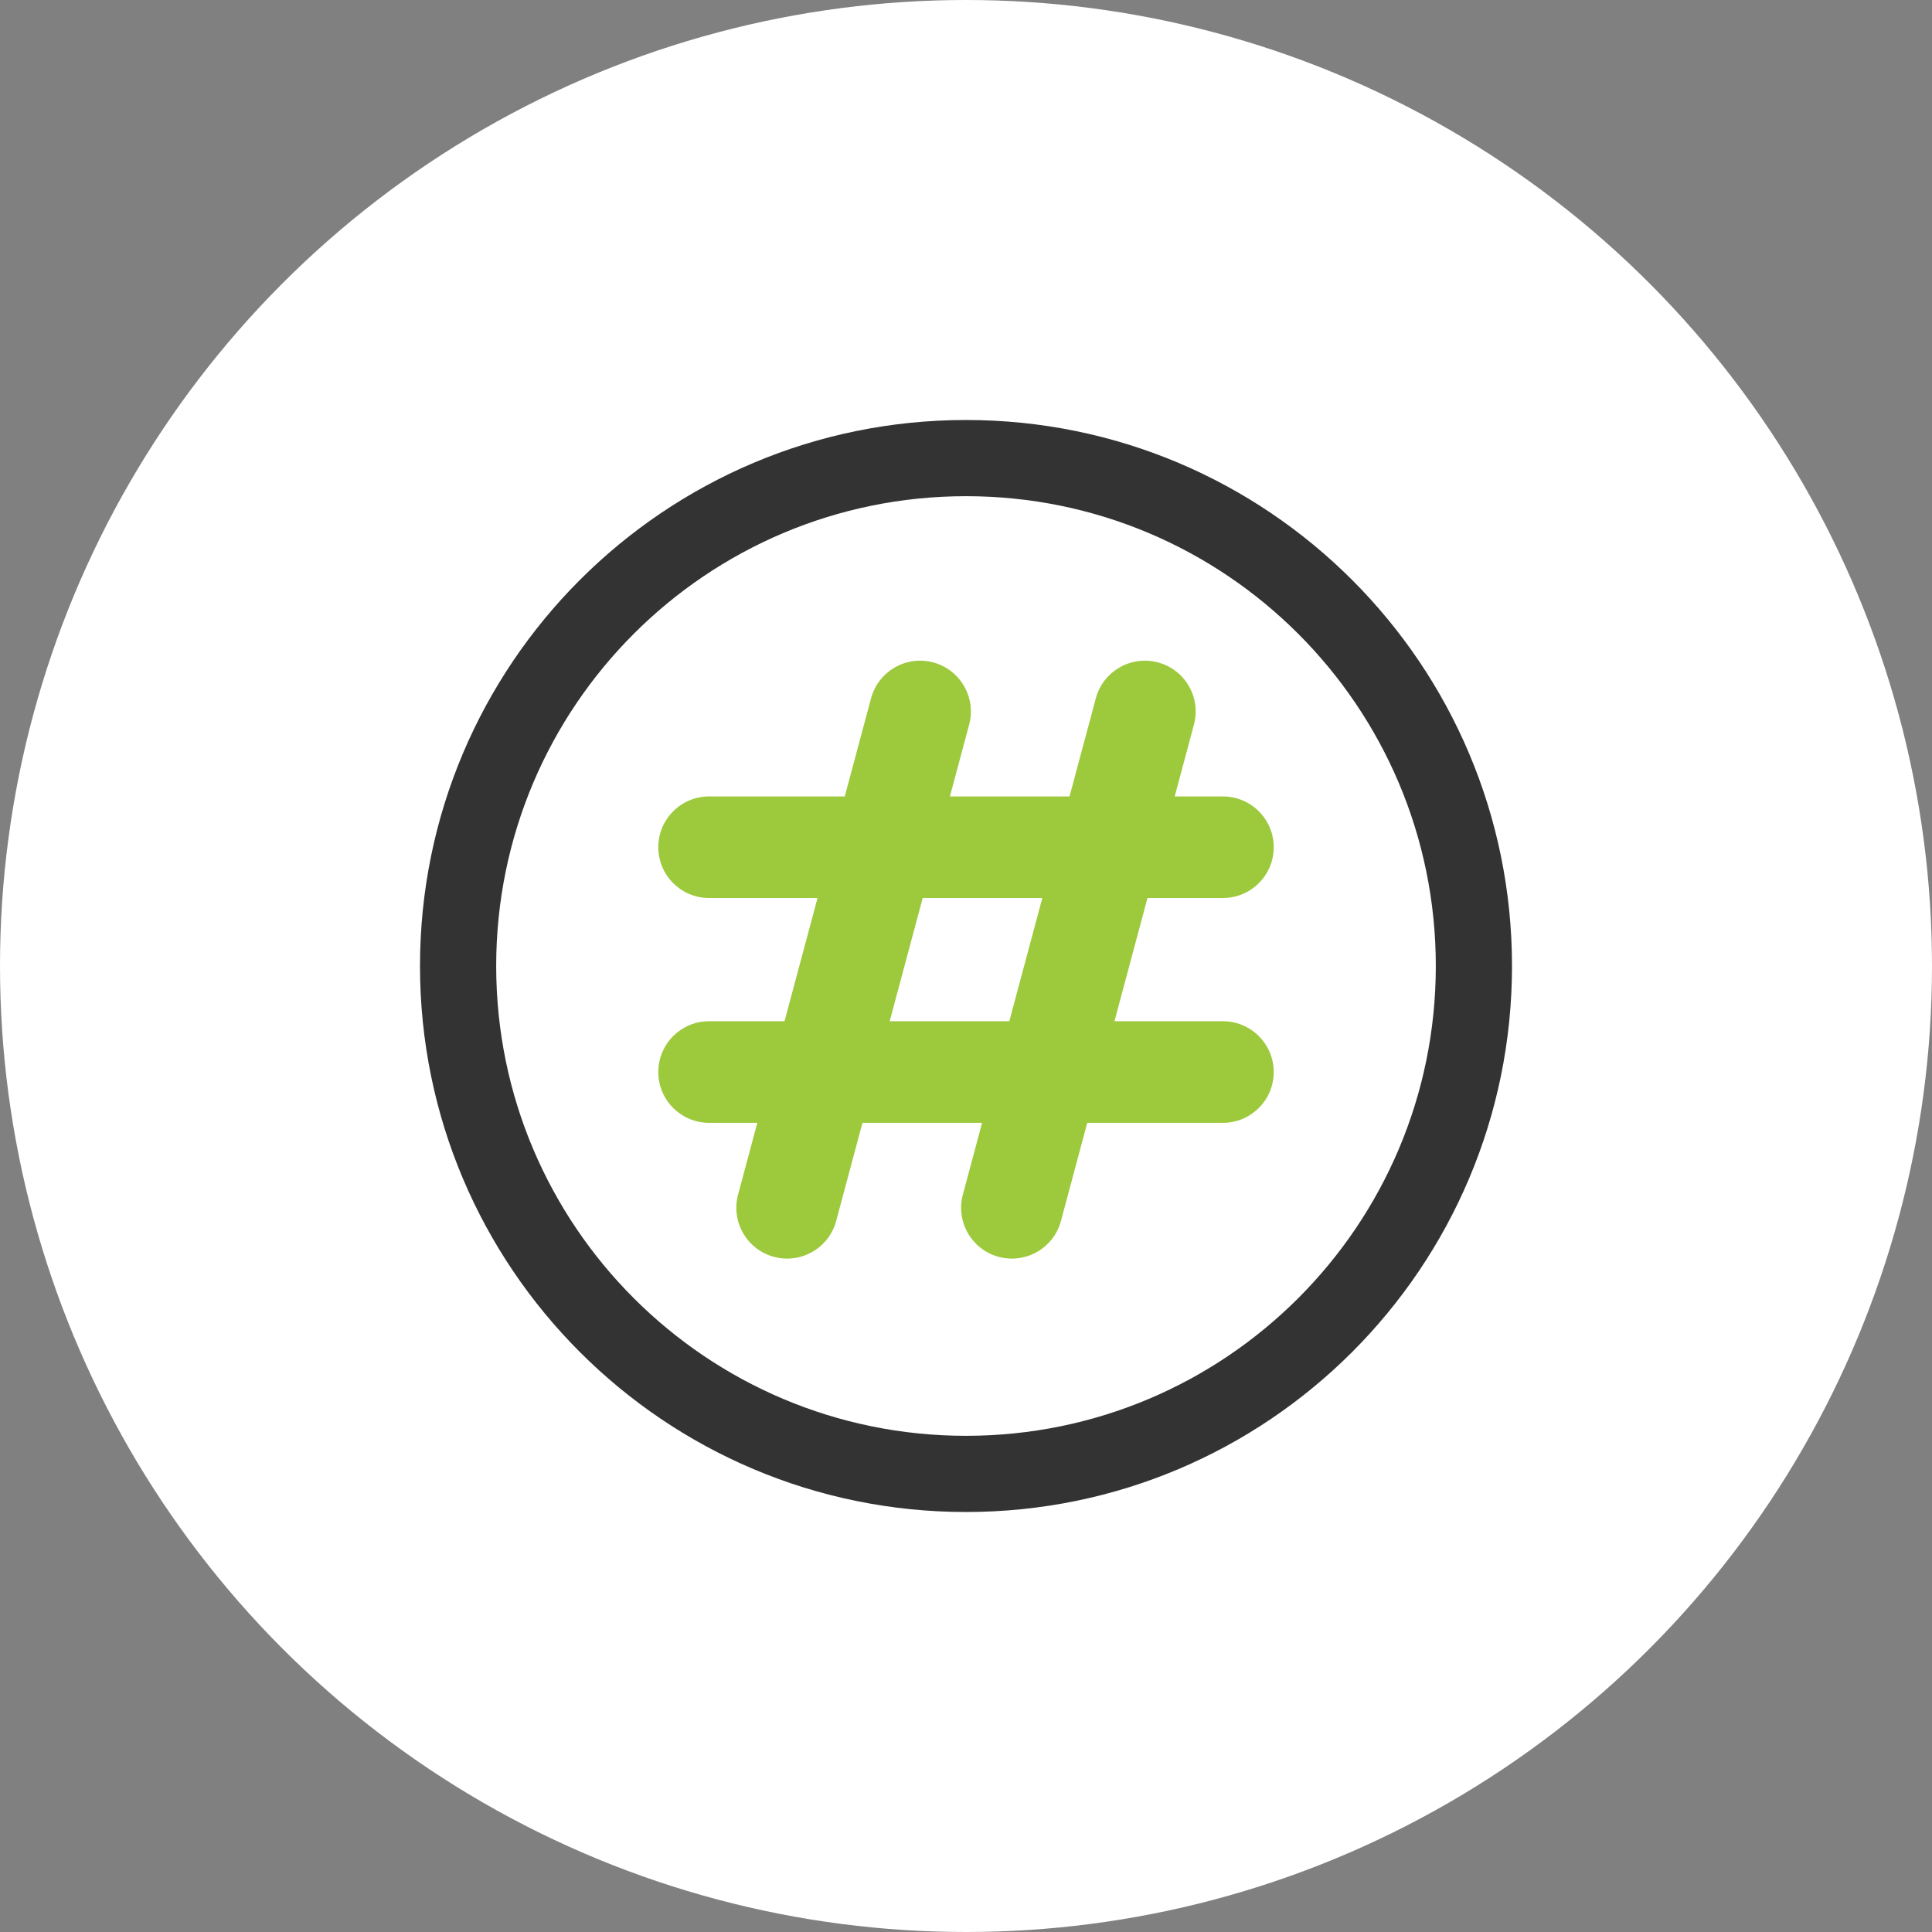
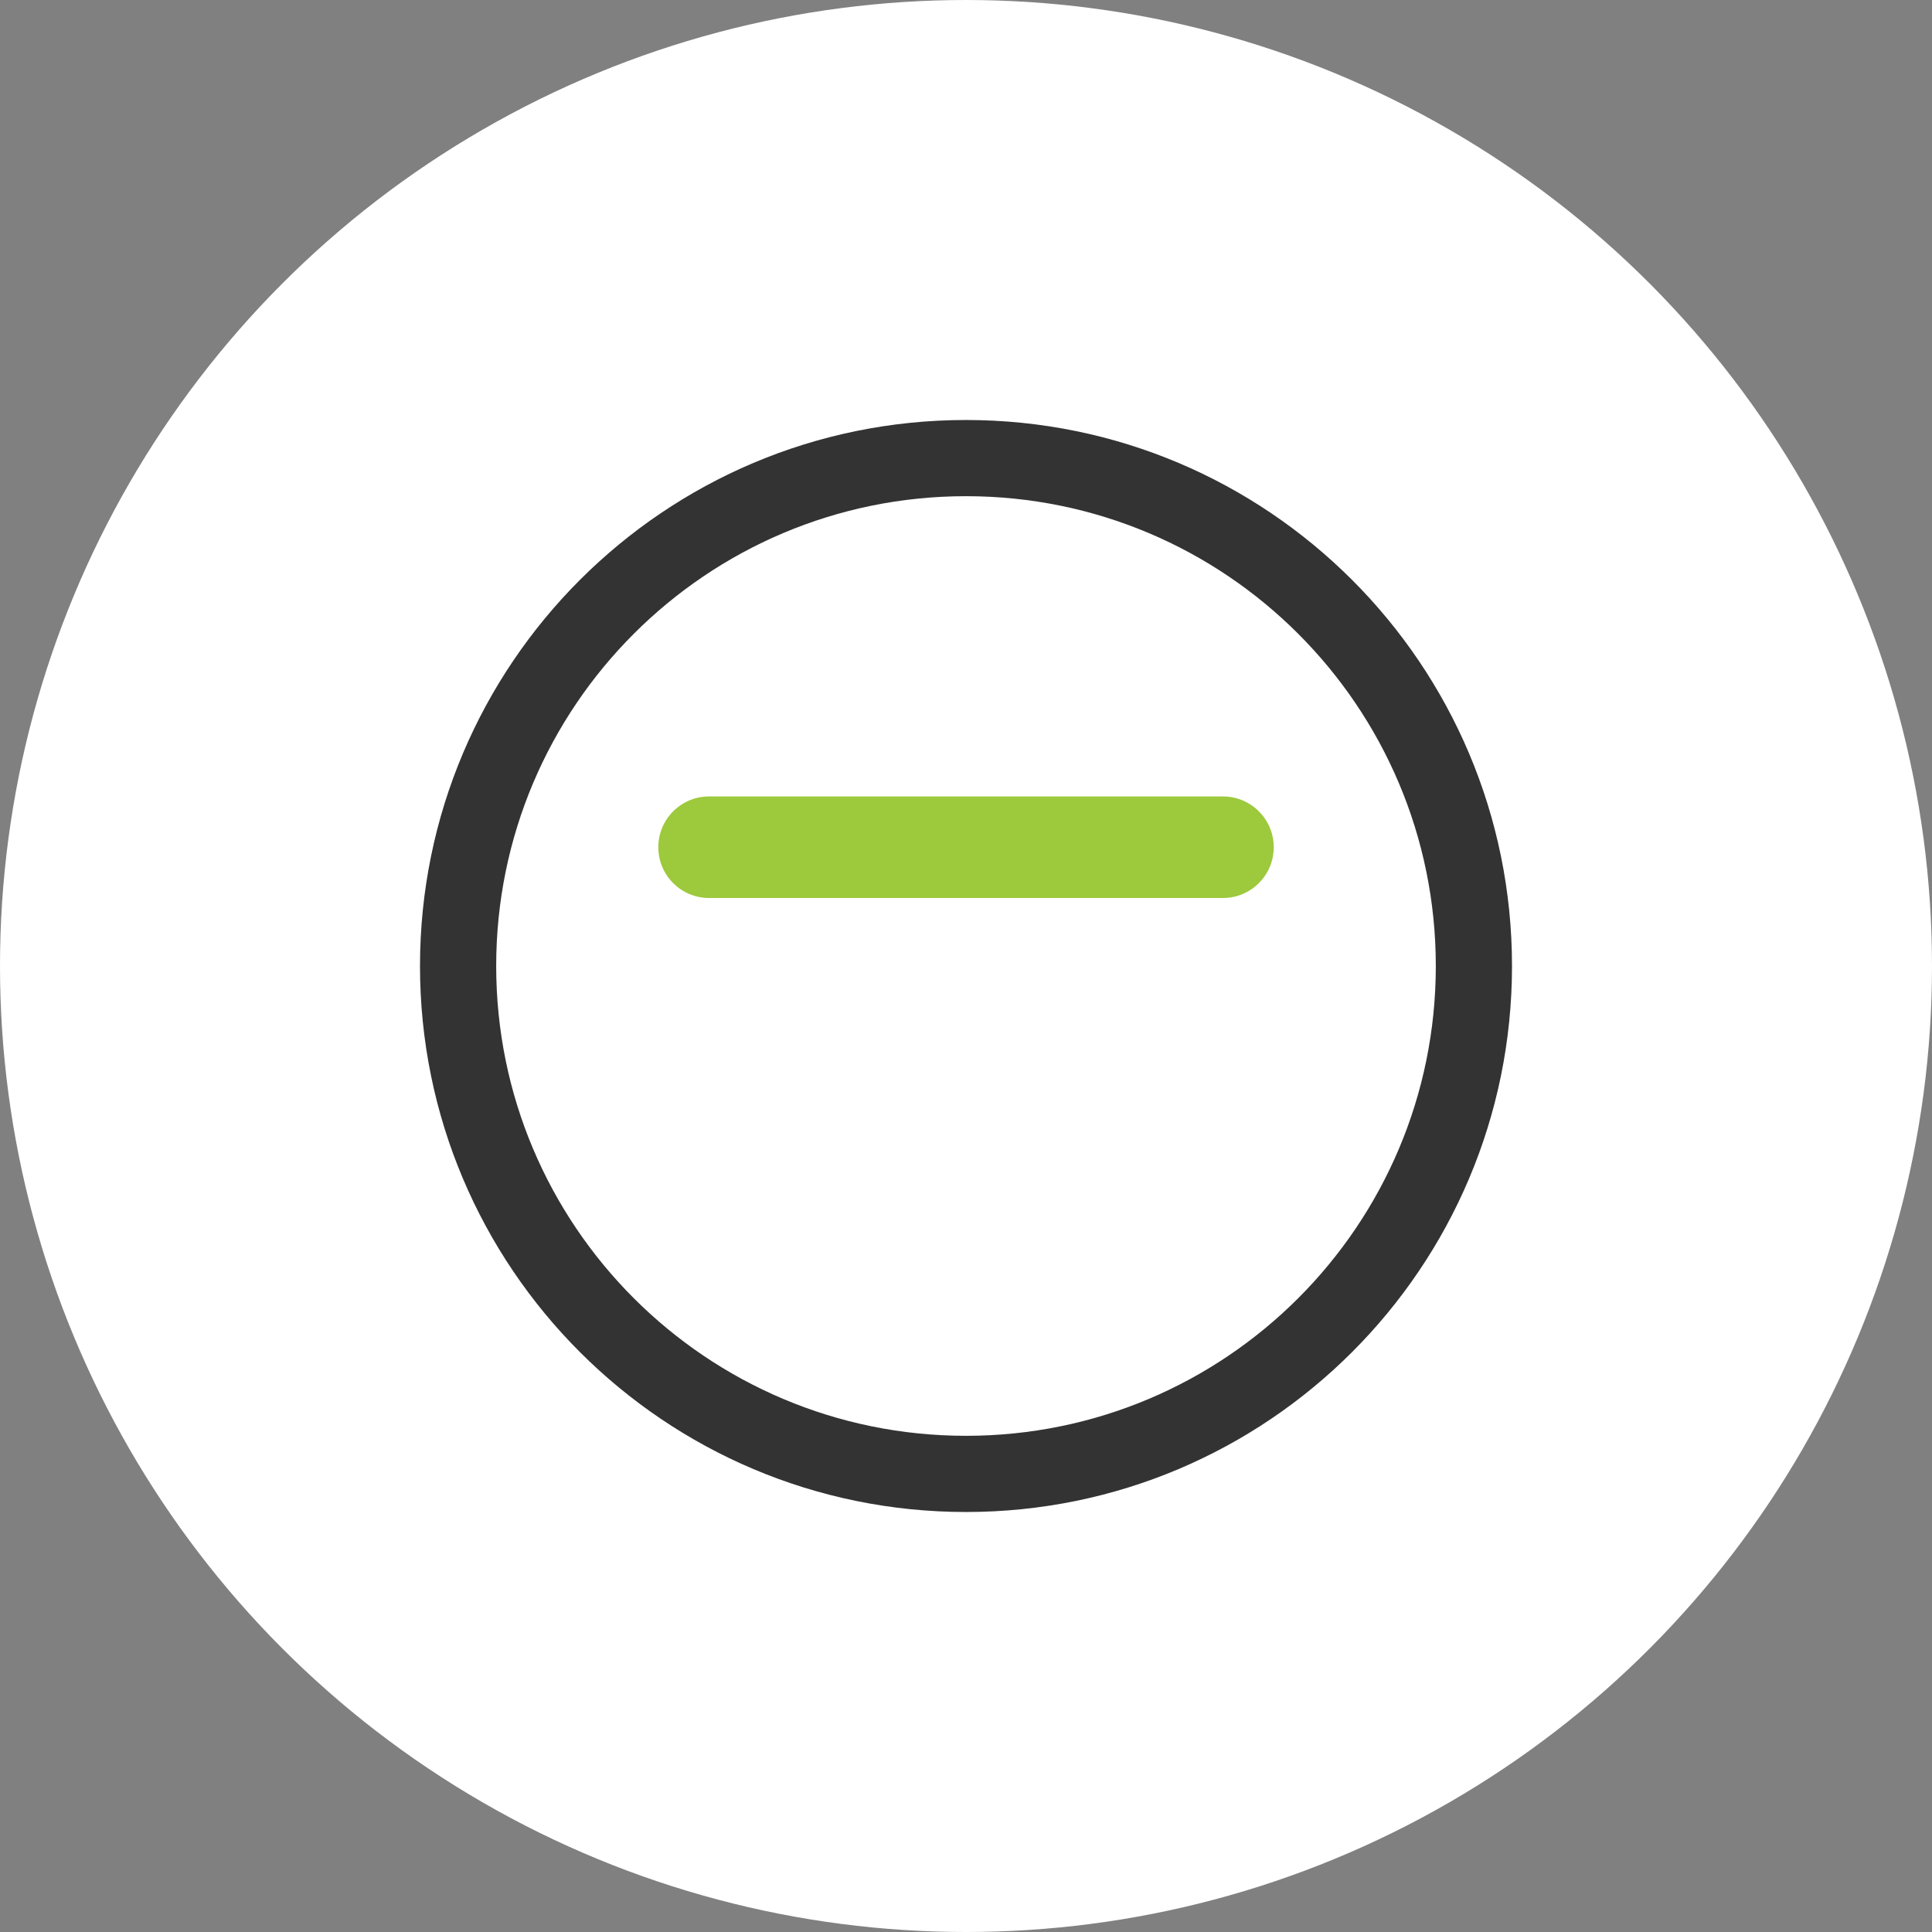
<svg xmlns="http://www.w3.org/2000/svg" width="46" height="46" viewBox="0 0 46 46" fill="none">
  <rect x="0" y="0" width="46" height="46" fill="#808080" stroke="none" />
  <circle cx="23" cy="23" r="23" fill="white" />
  <path fill-rule="evenodd" clip-rule="evenodd" d="M23 11.814C16.822 11.814 11.814 16.822 11.814 23C11.814 29.178 16.822 34.186 23 34.186C29.178 34.186 34.186 29.178 34.186 23C34.186 16.822 29.178 11.814 23 11.814ZM10 23C10 15.82 15.82 10 23 10C30.18 10 36 15.82 36 23C36 30.18 30.18 36 23 36C15.82 36 10 30.18 10 23Z" fill="#333333" />
  <path fill-rule="evenodd" clip-rule="evenodd" d="M15.674 20.172C15.674 19.504 16.215 18.963 16.883 18.963H29.117C29.785 18.963 30.327 19.504 30.327 20.172C30.327 20.84 29.785 21.381 29.117 21.381H16.883C16.215 21.381 15.674 20.84 15.674 20.172Z" fill="#9DC93C" />
-   <path fill-rule="evenodd" clip-rule="evenodd" d="M27.572 15.772C28.218 15.945 28.6 16.608 28.427 17.253L25.261 29.07C25.088 29.715 24.425 30.098 23.78 29.925C23.135 29.753 22.752 29.089 22.925 28.444L26.091 16.627C26.264 15.982 26.927 15.599 27.572 15.772Z" fill="#9DC93C" />
-   <path fill-rule="evenodd" clip-rule="evenodd" d="M15.674 25.525C15.674 24.857 16.215 24.315 16.883 24.315H29.117C29.785 24.315 30.327 24.857 30.327 25.525C30.327 26.192 29.785 26.734 29.117 26.734H16.883C16.215 26.734 15.674 26.192 15.674 25.525Z" fill="#9DC93C" />
-   <path fill-rule="evenodd" clip-rule="evenodd" d="M22.22 15.772C22.865 15.945 23.248 16.608 23.075 17.253L19.909 29.07C19.736 29.715 19.073 30.098 18.428 29.925C17.783 29.753 17.4 29.089 17.573 28.444L20.739 16.627C20.912 15.982 21.575 15.599 22.22 15.772Z" fill="#9DC93C" />
</svg>